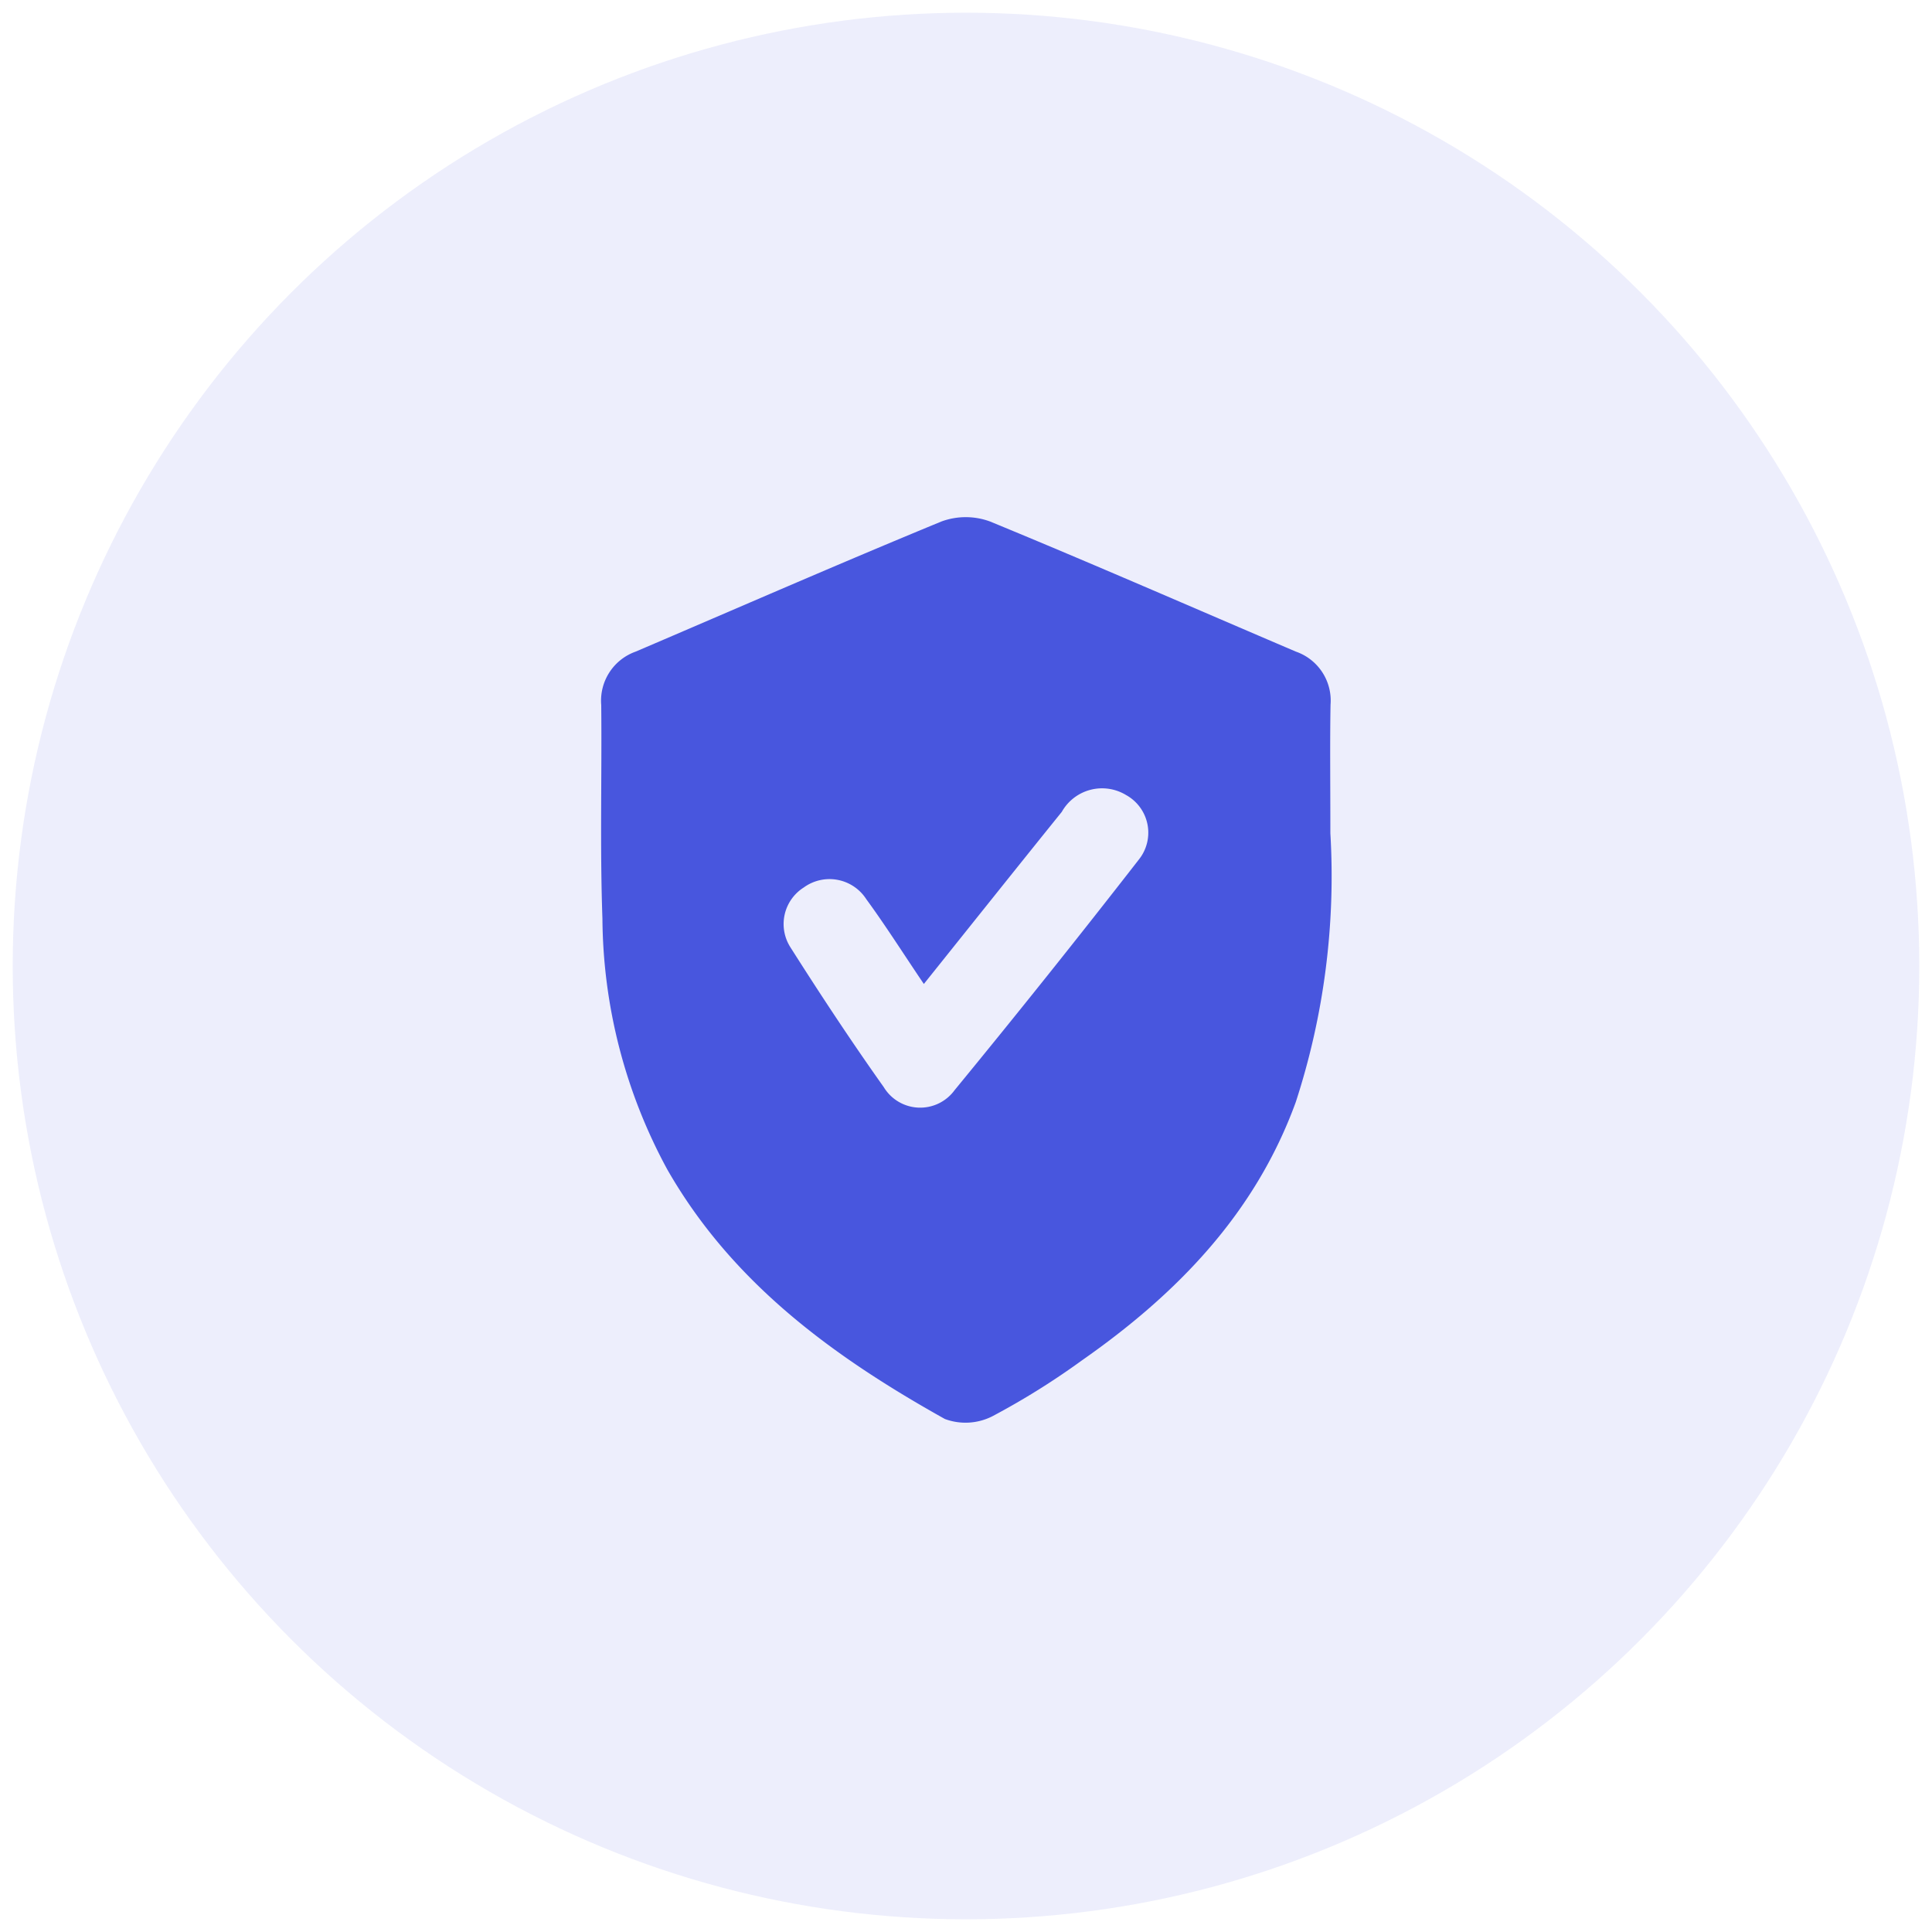
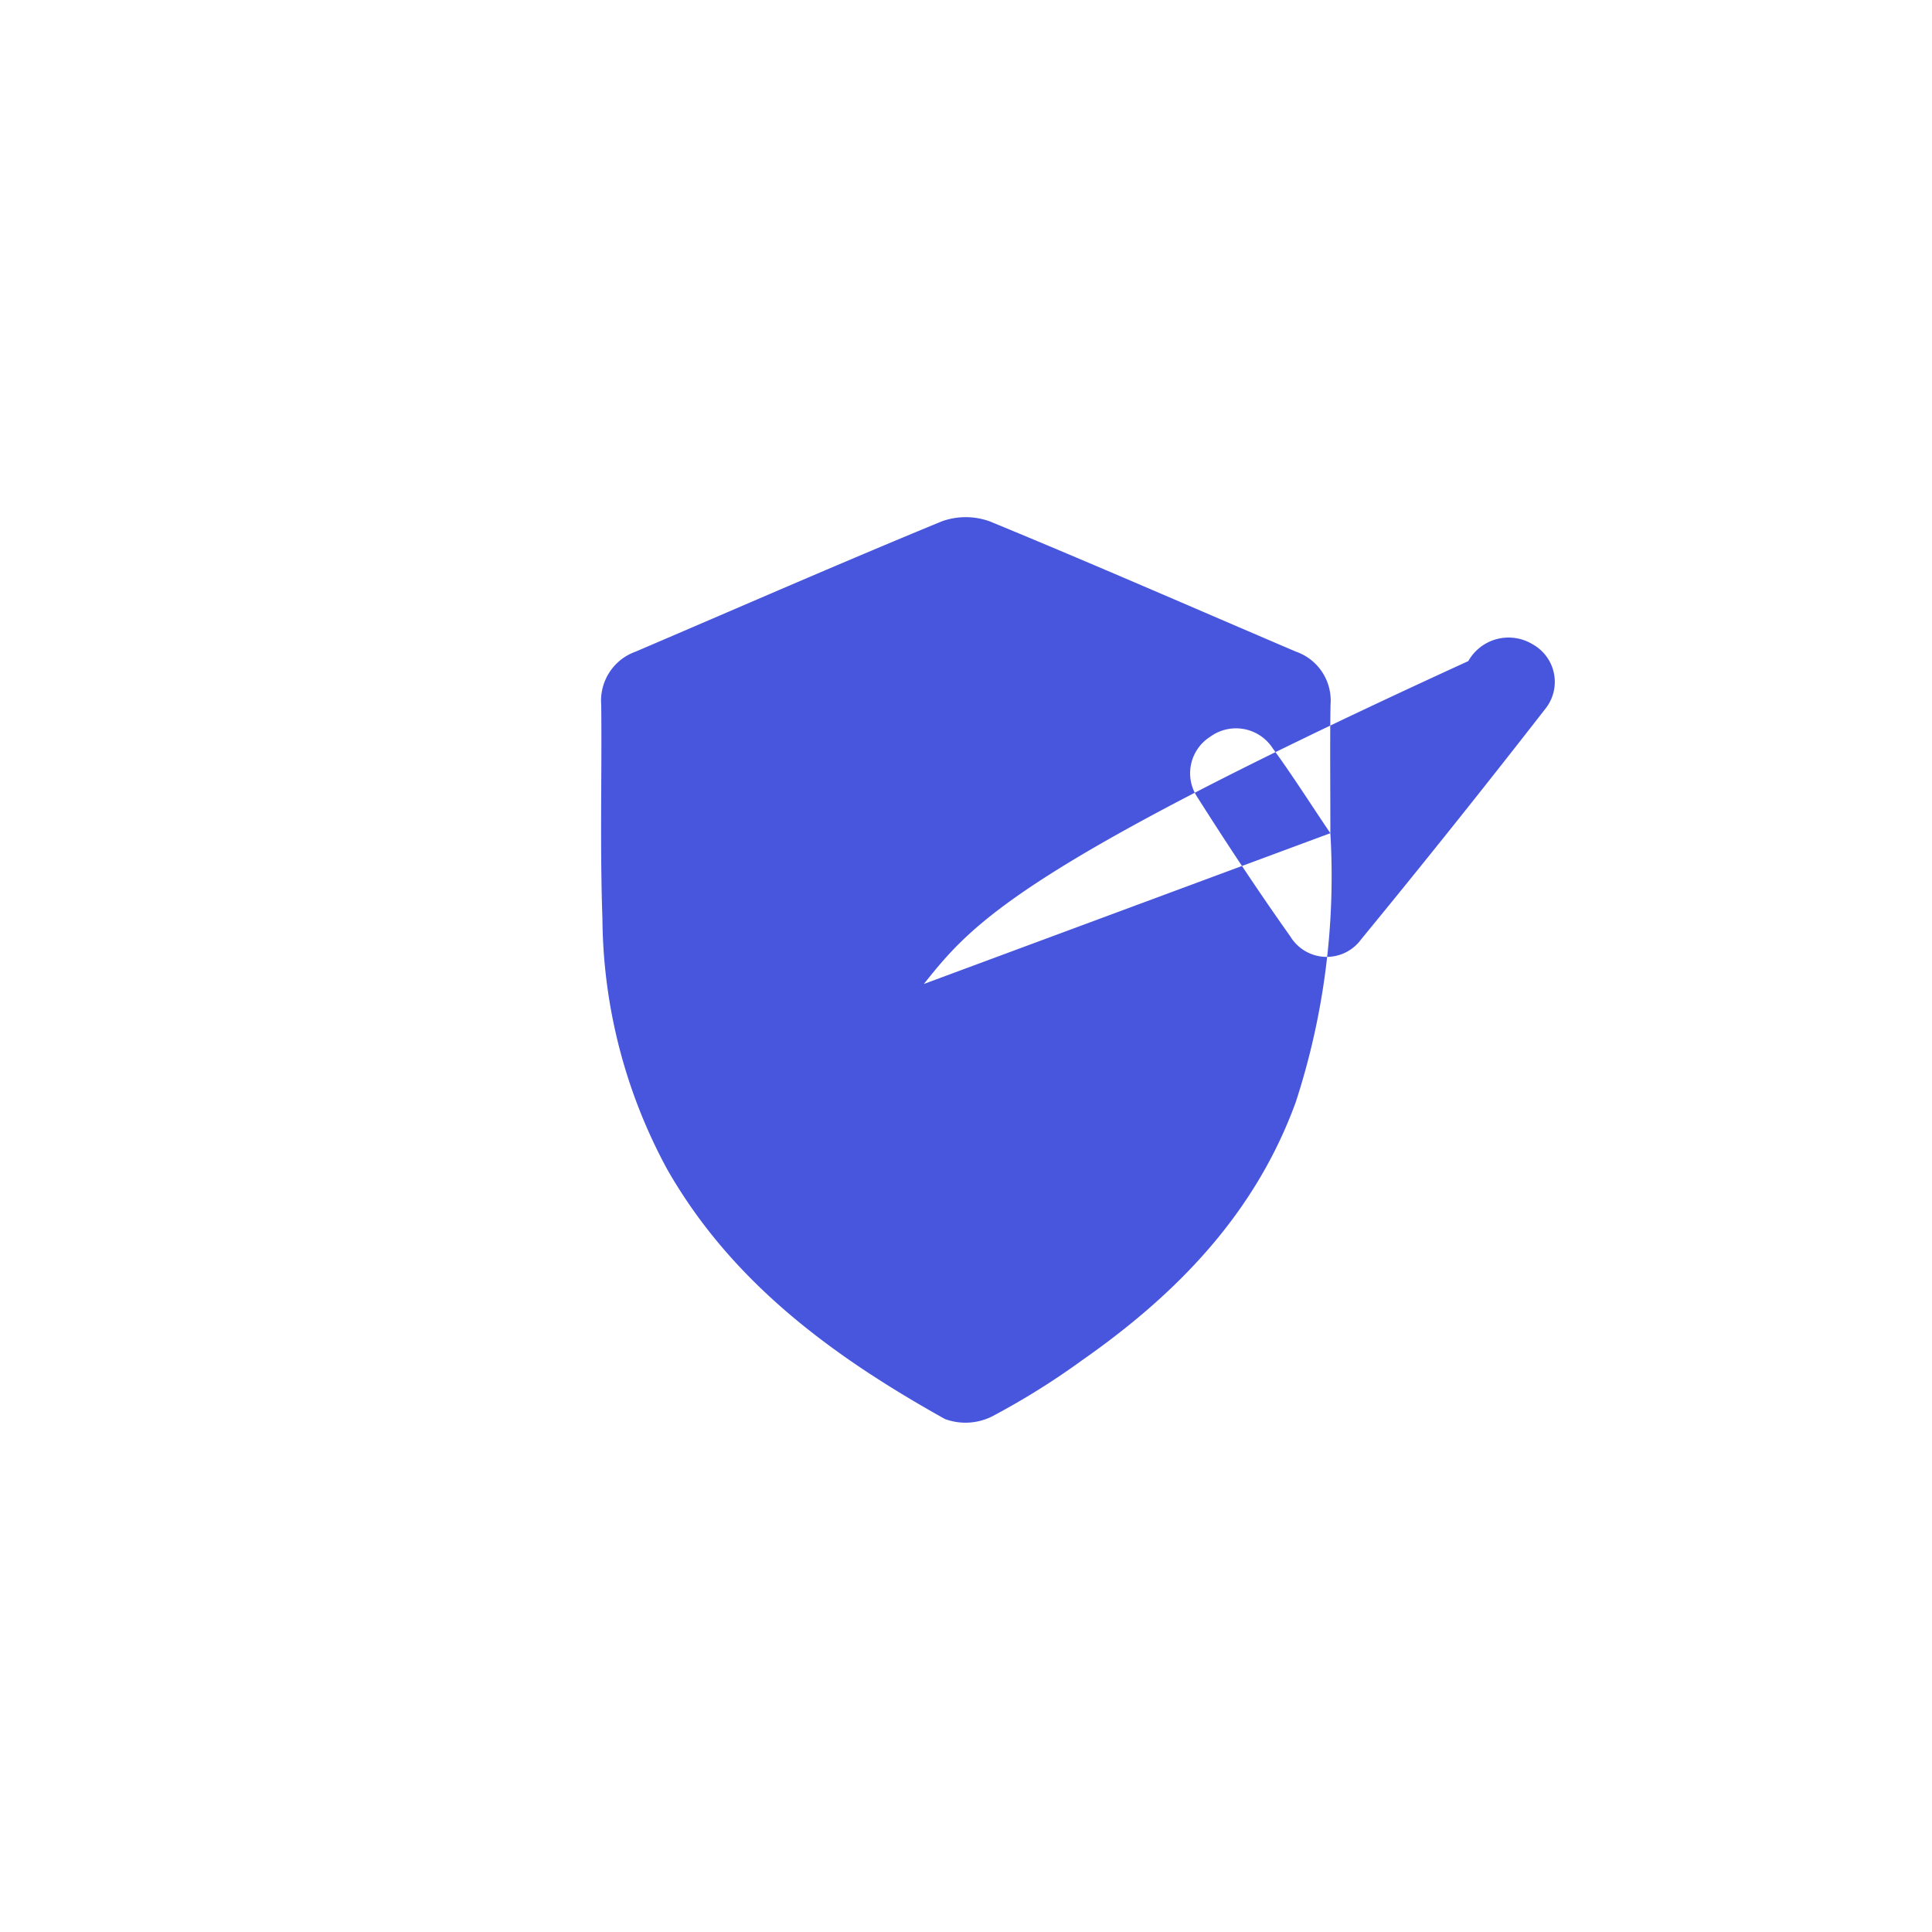
<svg xmlns="http://www.w3.org/2000/svg" width="76" height="76" viewBox="0 0 76 76">
  <g id="Group_900502" data-name="Group 900502" transform="translate(-450.109 -8549.816)">
-     <circle id="Ellipse_24199" data-name="Ellipse 24199" cx="37.5" cy="37.5" r="37.5" transform="translate(450.609 8550.316)" fill="#4856de" stroke="rgba(0,0,0,0)" stroke-width="1" opacity="0.1" />
    <g id="Group_791964" data-name="Group 791964" transform="translate(-526.181 7676.164)">
-       <path id="Path_768776" data-name="Path 768776" d="M1184.178,922.428a28.682,28.682,0,0,1-1.361,10.579c-1.6,4.394-4.688,7.558-8.427,10.17a29.49,29.49,0,0,1-3.507,2.187,2.332,2.332,0,0,1-1.87.107c-4.372-2.443-8.365-5.342-10.922-9.821a20.956,20.956,0,0,1-2.548-9.864c-.1-2.8-.019-5.6-.047-8.4a2.047,2.047,0,0,1,1.352-2.1c4.008-1.713,8-3.46,12.031-5.12a2.765,2.765,0,0,1,1.911,0c4.03,1.659,8.023,3.407,12.032,5.119a2.037,2.037,0,0,1,1.363,2.088C1184.159,918.871,1184.178,920.364,1184.178,922.428Zm-15.991,5.931c-.8-1.181-1.494-2.282-2.262-3.332a1.721,1.721,0,0,0-2.463-.463,1.7,1.7,0,0,0-.513,2.369c1.177,1.855,2.389,3.692,3.661,5.484a1.675,1.675,0,0,0,2.785.121q3.689-4.493,7.258-9.084a1.691,1.691,0,0,0-.509-2.526,1.819,1.819,0,0,0-2.531.661C1171.836,923.791,1170.072,926.005,1168.187,928.359Z" transform="translate(-155.555 -16)" fill="#4856de" />
+       <path id="Path_768776" data-name="Path 768776" d="M1184.178,922.428a28.682,28.682,0,0,1-1.361,10.579c-1.6,4.394-4.688,7.558-8.427,10.17a29.49,29.49,0,0,1-3.507,2.187,2.332,2.332,0,0,1-1.87.107c-4.372-2.443-8.365-5.342-10.922-9.821a20.956,20.956,0,0,1-2.548-9.864c-.1-2.8-.019-5.6-.047-8.4a2.047,2.047,0,0,1,1.352-2.1c4.008-1.713,8-3.46,12.031-5.12a2.765,2.765,0,0,1,1.911,0c4.03,1.659,8.023,3.407,12.032,5.119a2.037,2.037,0,0,1,1.363,2.088C1184.159,918.871,1184.178,920.364,1184.178,922.428Zc-.8-1.181-1.494-2.282-2.262-3.332a1.721,1.721,0,0,0-2.463-.463,1.7,1.7,0,0,0-.513,2.369c1.177,1.855,2.389,3.692,3.661,5.484a1.675,1.675,0,0,0,2.785.121q3.689-4.493,7.258-9.084a1.691,1.691,0,0,0-.509-2.526,1.819,1.819,0,0,0-2.531.661C1171.836,923.791,1170.072,926.005,1168.187,928.359Z" transform="translate(-155.555 -16)" fill="#4856de" />
    </g>
  </g>
</svg>